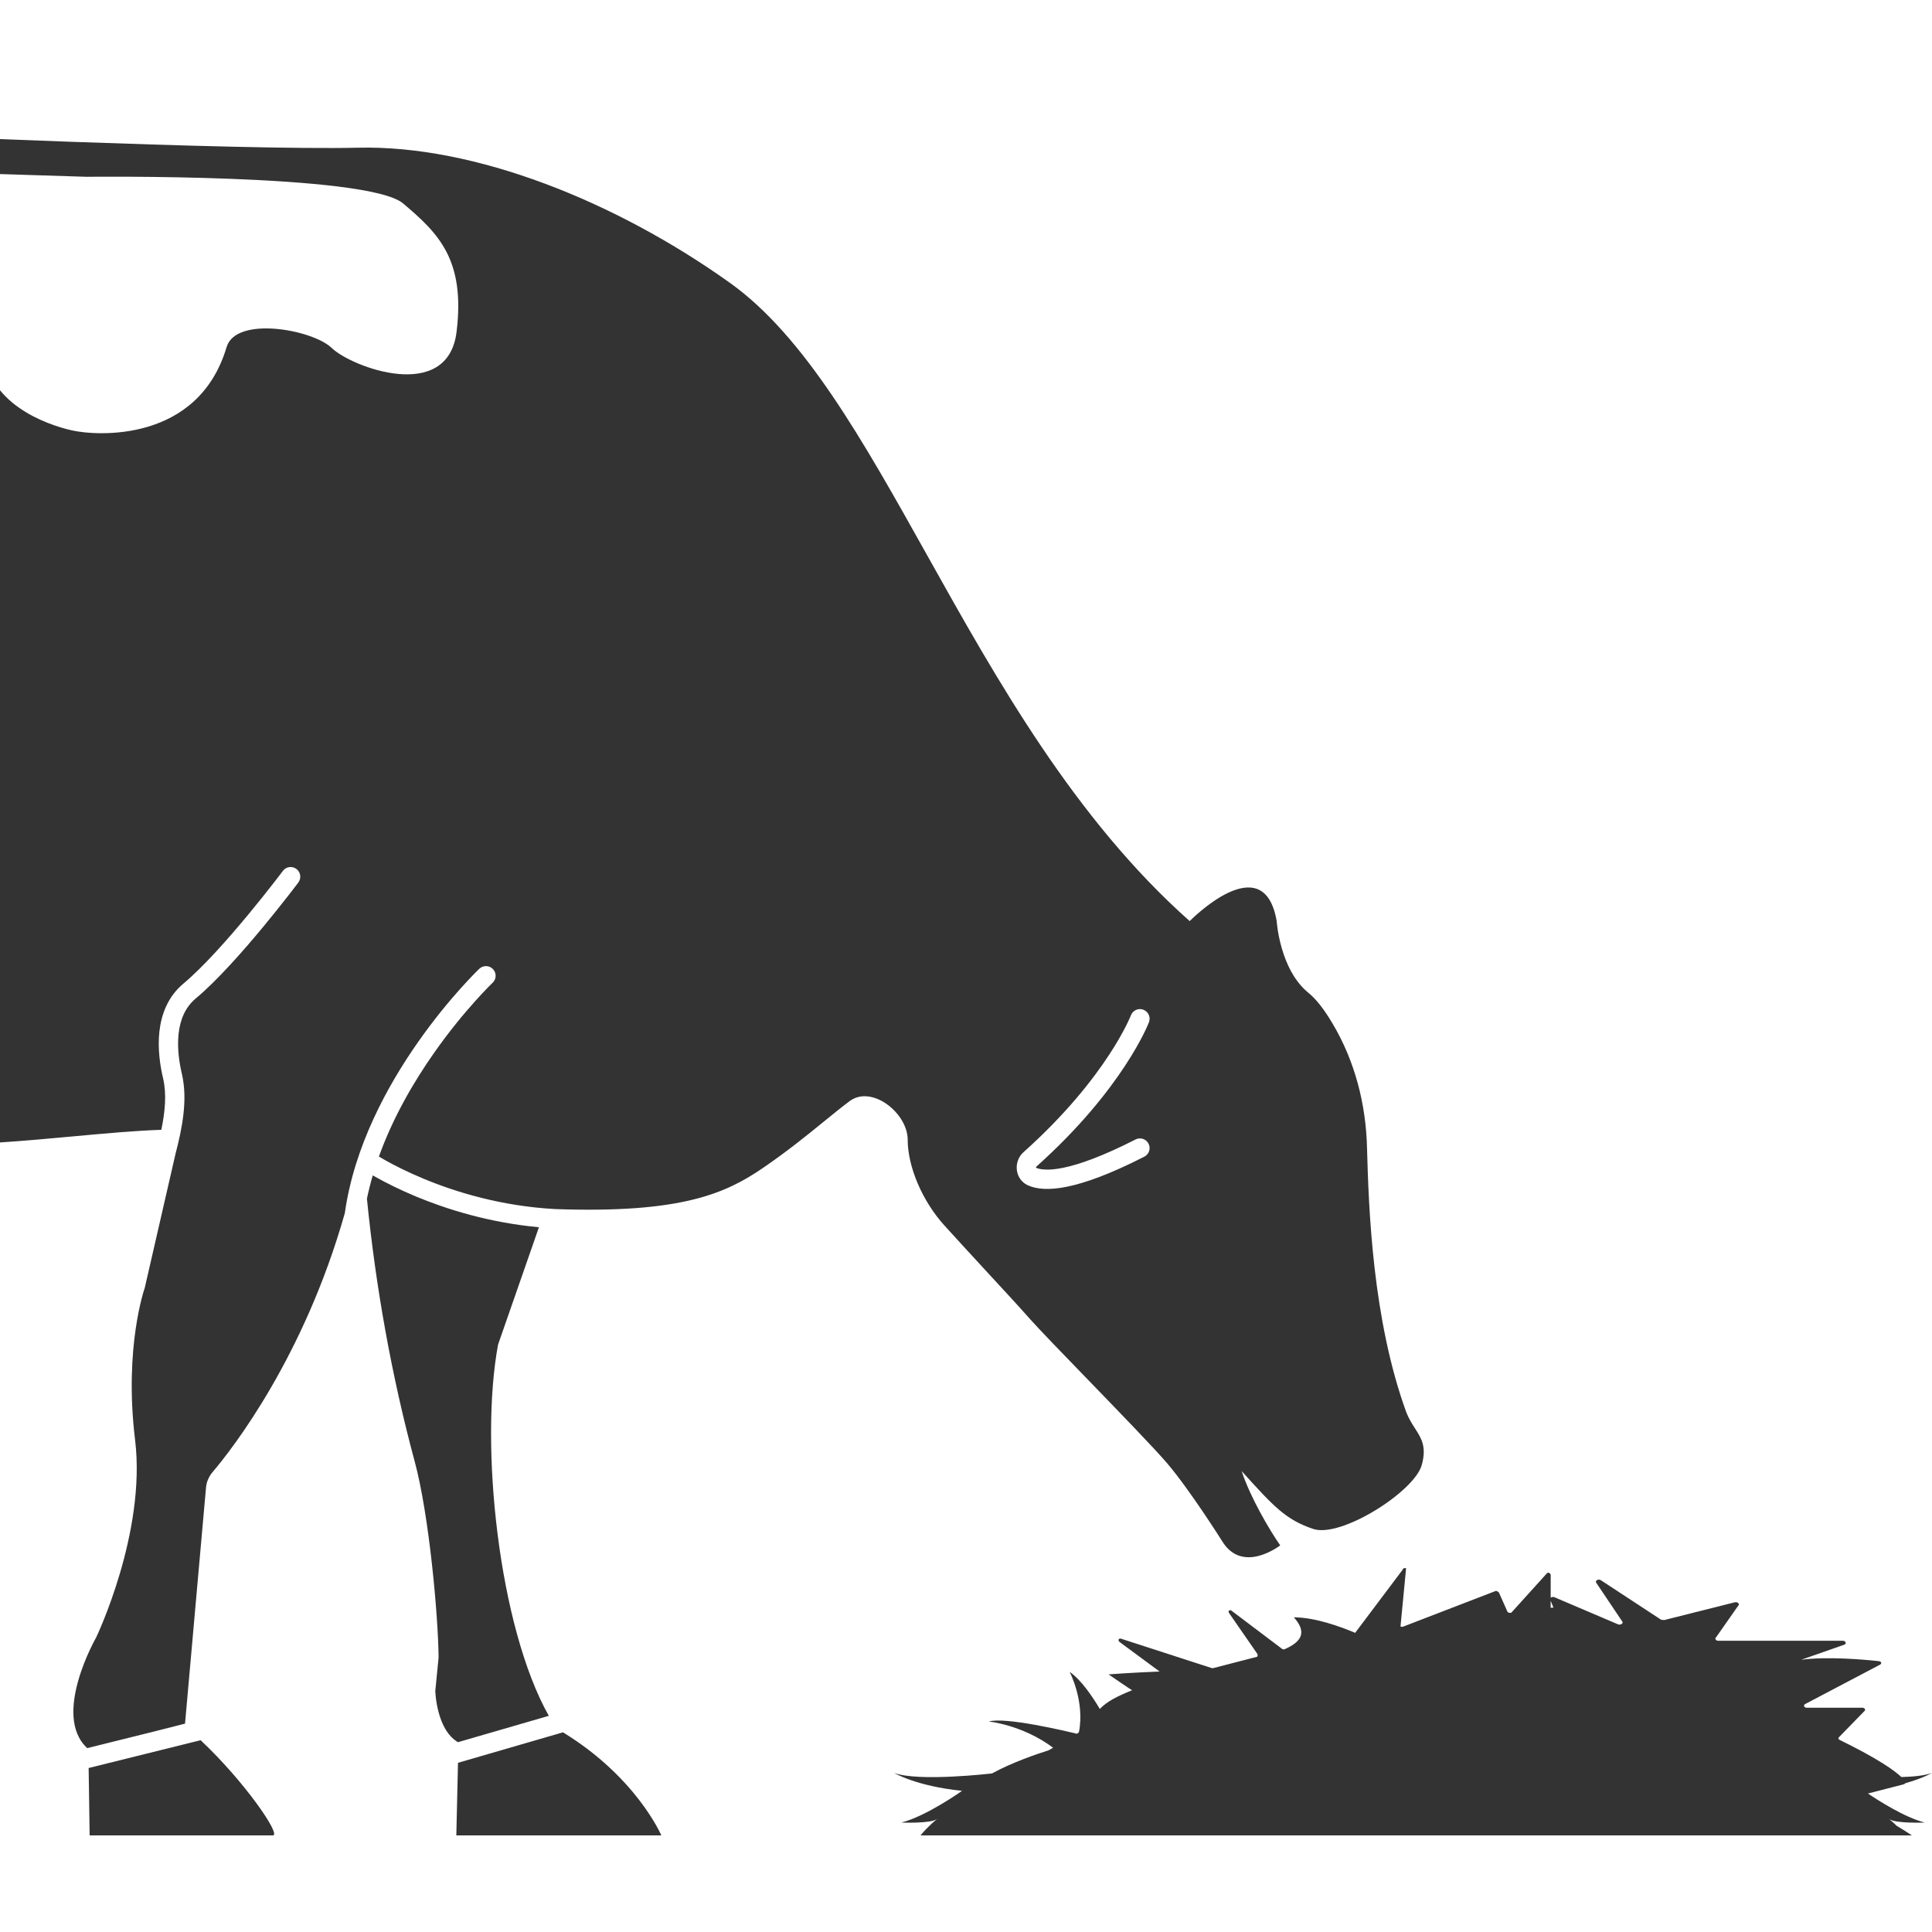
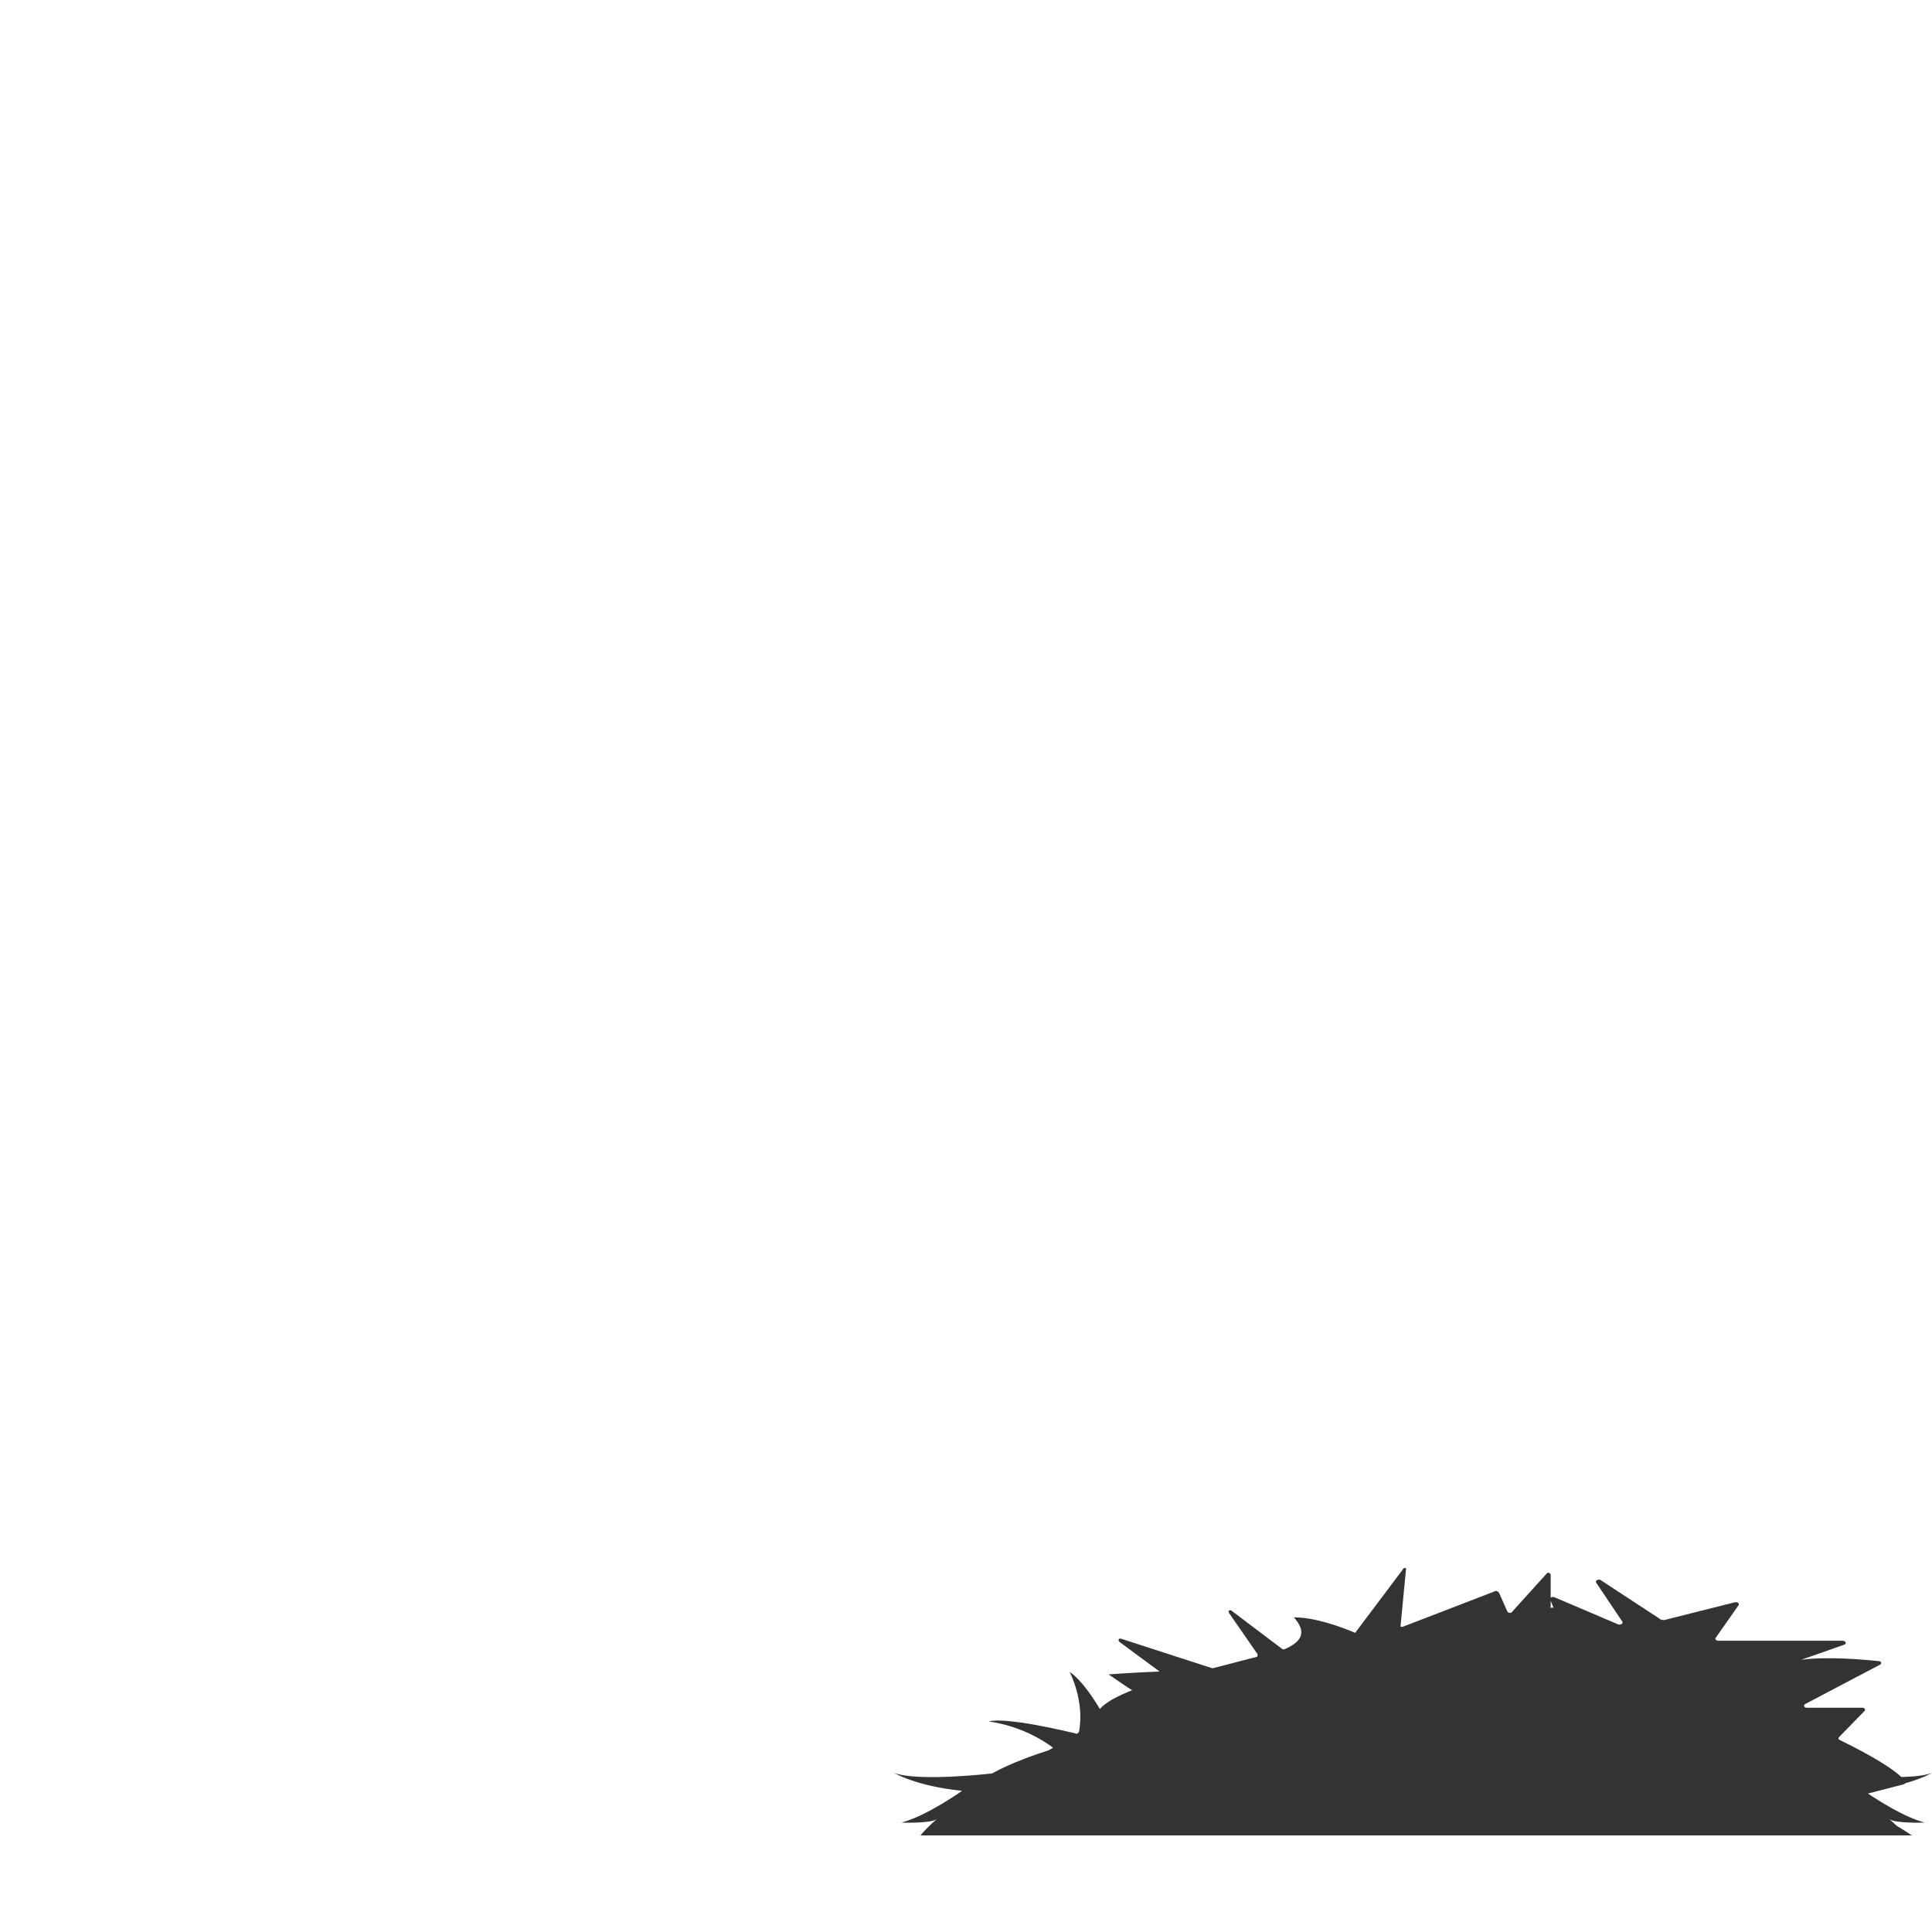
<svg xmlns="http://www.w3.org/2000/svg" width="100" height="100" viewBox="0 0 100 100" fill="none">
  <g clip-path="url(#clip0_103_100)">
    <path fill-rule="evenodd" clip-rule="evenodd" d="M80.264 81.529L80.263 82.7C80.307 82.658 80.392 82.642 80.462 82.674L83.748 84.075C83.882 84.128 84.038 84.025 83.971 83.933L82.615 81.915C82.55 81.809 82.747 81.709 82.856 81.789L85.985 83.841L86.144 83.853L89.796 82.934C89.942 82.901 90.065 83.026 89.973 83.106L88.825 84.745C88.735 84.81 88.817 84.931 88.939 84.926H95.378C95.54 84.924 95.596 85.087 95.448 85.133L93.228 85.911C94.537 85.729 96.458 85.895 97.242 85.98C97.378 85.99 97.418 86.105 97.31 86.163L93.439 88.199C93.317 88.267 93.385 88.392 93.52 88.392H96.39C96.511 88.392 96.579 88.489 96.511 88.556L95.185 89.917C95.131 89.965 95.158 90.032 95.226 90.061C97.215 91.034 98.058 91.641 98.415 91.979C99.055 91.963 99.635 91.903 100 91.765C100 91.765 99.552 92.037 98.621 92.299C98.603 92.326 98.569 92.348 98.528 92.358C97.764 92.551 97.153 92.709 96.684 92.832C97.197 93.178 98.585 94.072 99.627 94.335C99.627 94.335 98.118 94.397 97.785 94.154L97.755 94.132L97.746 94.125L97.754 94.131C97.791 94.161 97.959 94.296 98.175 94.505C98.47 94.68 98.73 94.846 98.958 95H47.644C48.047 94.516 48.465 94.18 48.526 94.131L48.534 94.125L48.525 94.132L48.495 94.154C48.162 94.397 46.653 94.335 46.653 94.335C47.955 94.006 49.797 92.693 49.797 92.693C47.407 92.45 46.28 91.765 46.28 91.765C47.534 92.24 51.345 91.793 51.345 91.793C52.413 91.211 53.695 90.778 54.267 90.599C54.351 90.551 54.432 90.505 54.509 90.463C52.936 89.281 51.179 89.104 51.179 89.104C52.054 88.857 55.191 89.606 55.741 89.74C55.775 89.715 55.81 89.688 55.844 89.662C56.163 88.056 55.363 86.534 55.363 86.534C55.973 86.951 56.584 87.878 56.926 88.455C57.309 88.055 57.813 87.807 58.601 87.484C58.52 87.456 57.38 86.665 57.38 86.665C57.38 86.665 58.688 86.568 60.02 86.518L57.951 84.99C57.846 84.912 57.902 84.783 58.016 84.816L62.727 86.342C62.759 86.349 62.798 86.341 62.798 86.341L65.052 85.758C65.116 85.743 65.089 85.618 65.089 85.618L63.616 83.49C63.543 83.39 63.643 83.295 63.748 83.373L66.359 85.345C66.383 85.369 66.441 85.371 66.441 85.371L66.495 85.362C67.354 84.984 67.674 84.497 66.969 83.713C68.071 83.713 69.394 84.198 70.143 84.516L72.611 81.234C72.602 81.148 72.78 81.166 72.78 81.166L72.49 84.184C72.534 84.218 72.611 84.2 72.611 84.2L77.42 82.347C77.484 82.333 77.583 82.427 77.583 82.427L78.025 83.419C78.06 83.499 78.221 83.477 78.221 83.477L80.076 81.426C80.136 81.369 80.262 81.427 80.264 81.529ZM80.41 83.219L80.262 82.854L80.262 83.221L80.357 83.207L80.41 83.219Z" fill="#333333" />
-     <path fill-rule="evenodd" clip-rule="evenodd" d="M18.525 7.645C12.479 7.792 -6.698 6.921 -6.698 6.921L-10.313 57.893C-7.031 59.812 -1.203 59.277 3.794 58.818H3.794H3.794H3.794H3.794H3.794H3.794H3.794H3.794C5.444 58.666 7.003 58.523 8.35 58.479C8.541 57.556 8.63 56.652 8.448 55.842C8.286 55.166 8.153 54.281 8.25 53.399C8.348 52.511 8.684 51.588 9.494 50.911C10.525 50.046 11.807 48.598 12.845 47.344C13.361 46.721 13.811 46.154 14.132 45.742C14.292 45.536 14.42 45.37 14.508 45.255C14.551 45.197 14.585 45.153 14.608 45.122L14.634 45.088L14.64 45.08L14.642 45.078L14.642 45.077L14.642 45.077C14.807 44.856 15.121 44.811 15.342 44.977C15.563 45.142 15.608 45.456 15.442 45.677L15.042 45.377C15.442 45.677 15.442 45.677 15.442 45.677L15.442 45.677L15.442 45.678L15.44 45.68L15.433 45.689L15.406 45.725C15.382 45.756 15.348 45.802 15.303 45.861C15.213 45.978 15.083 46.148 14.921 46.357C14.595 46.774 14.139 47.35 13.616 47.982C12.575 49.238 11.244 50.749 10.136 51.678L10.135 51.678C9.582 52.14 9.323 52.788 9.244 53.508C9.164 54.233 9.273 54.995 9.421 55.612L9.422 55.618L9.422 55.618C9.723 56.948 9.422 58.427 9.089 59.703L7.492 66.662C7.492 66.662 6.405 69.716 6.992 74.529C7.578 79.343 4.973 84.763 4.973 84.763C4.973 84.763 2.667 88.782 4.515 90.482L7.873 89.648L9.577 89.215L10.666 76.962C10.701 76.669 10.822 76.41 11.011 76.186C12.055 74.958 15.745 70.21 17.848 62.791C18.336 59.32 20.061 56.181 21.654 53.915C22.467 52.757 23.253 51.817 23.836 51.166C24.128 50.841 24.369 50.587 24.538 50.413C24.623 50.327 24.69 50.26 24.736 50.215C24.759 50.192 24.777 50.175 24.789 50.163L24.803 50.149L24.807 50.145L24.808 50.144L24.809 50.144C24.809 50.143 24.809 50.143 25.154 50.505L24.809 50.143C25.009 49.953 25.326 49.961 25.516 50.161C25.706 50.361 25.699 50.677 25.499 50.867L25.499 50.868L25.498 50.868L25.496 50.87L25.485 50.881C25.48 50.886 25.474 50.892 25.467 50.898C25.459 50.906 25.449 50.916 25.438 50.927C25.396 50.968 25.334 51.03 25.253 51.112C25.093 51.276 24.862 51.52 24.581 51.834C24.018 52.462 23.258 53.37 22.472 54.49C21.425 55.979 20.344 57.824 19.612 59.864C19.713 59.924 19.841 59.999 19.993 60.083C20.44 60.331 21.098 60.668 21.933 61.014C23.597 61.705 25.955 62.431 28.736 62.581C35.27 62.814 37.562 61.77 39.486 60.456C40.752 59.591 41.772 58.761 42.643 58.052L42.643 58.052L42.643 58.052L42.643 58.052L42.643 58.052C43.13 57.656 43.57 57.297 43.98 56.992C45.125 56.142 46.982 57.613 46.982 58.994C46.982 60.374 47.726 62.153 48.882 63.43C49.545 64.163 50.314 64.997 51.05 65.795C51.943 66.762 52.787 67.676 53.331 68.293C53.764 68.782 54.94 69.997 56.228 71.327C57.902 73.055 59.763 74.976 60.421 75.75C61.586 77.119 63.234 79.731 63.234 79.731C64.29 81.529 66.264 79.988 66.264 79.988C65.697 79.174 64.716 77.505 64.267 76.142L64.312 76.192C65.911 77.959 66.548 78.663 67.972 79.138C69.409 79.617 73.211 77.206 73.59 75.828C73.85 74.883 73.575 74.455 73.242 73.936L73.242 73.936C73.089 73.698 72.924 73.441 72.792 73.106C71.039 68.293 70.843 62.565 70.757 59.425C70.705 57.165 70.135 54.939 68.98 52.99C68.583 52.317 68.151 51.73 67.72 51.385C66.236 50.178 66.081 47.676 66.081 47.676C65.408 43.76 61.578 47.676 61.578 47.676C55.616 42.38 51.599 35.196 47.974 28.714C44.644 22.759 41.645 17.398 37.775 14.636C31.866 10.42 24.572 7.499 18.525 7.645ZM27.895 63.522C25.316 63.283 23.131 62.594 21.549 61.938C20.675 61.575 19.983 61.221 19.507 60.957C19.431 60.915 19.36 60.874 19.294 60.837C19.178 61.233 19.077 61.636 18.992 62.043C19.452 66.641 20.265 71.193 21.466 75.651C22.208 78.394 22.683 83.623 22.701 85.797L22.531 87.523C22.531 87.523 22.581 89.527 23.706 90.175L28.406 88.811C25.808 84.199 24.815 74.782 25.78 69.595L27.895 63.522ZM29.14 89.665L23.706 91.242L23.619 95H34.23C34.23 95 32.953 91.998 29.14 89.665ZM4.588 91.512L10.385 90.073C12.662 92.213 14.56 94.982 14.129 95H4.64L4.588 91.512ZM20.861 10.528C22.707 12.081 24.087 13.453 23.632 17.174C23.177 20.895 18.178 18.987 17.18 18.019C16.181 17.052 12.213 16.338 11.728 17.967C10.25 22.928 4.997 22.565 3.724 22.277C2.452 21.989 -0.746 20.918 -0.867 17.898C-0.987 14.879 -5.192 8.845 -5.192 8.845L4.482 9.151C4.482 9.151 19.015 8.976 20.861 10.528ZM59.181 52.263C59.439 52.361 59.569 52.65 59.471 52.908L59.003 52.73C59.471 52.908 59.47 52.908 59.47 52.908L59.47 52.908L59.47 52.91L59.468 52.913L59.465 52.923L59.451 52.957C59.439 52.986 59.422 53.028 59.398 53.081C59.352 53.187 59.282 53.34 59.184 53.534C58.988 53.923 58.683 54.478 58.237 55.157C57.346 56.515 55.895 58.368 53.643 60.383L53.639 60.387L53.639 60.387C53.632 60.393 53.622 60.408 53.624 60.432C53.625 60.439 53.627 60.444 53.628 60.446C53.825 60.529 54.236 60.606 55.032 60.444C55.858 60.275 57.055 59.856 58.776 58.979C59.022 58.853 59.323 58.951 59.449 59.197C59.574 59.443 59.476 59.744 59.23 59.869C57.466 60.769 56.179 61.23 55.232 61.423C54.288 61.617 53.638 61.552 53.187 61.345C53.179 61.341 53.171 61.337 53.163 61.333C52.497 60.983 52.465 60.088 52.978 59.636C55.16 57.684 56.554 55.898 57.401 54.608C57.825 53.963 58.111 53.441 58.29 53.085C58.38 52.907 58.443 52.77 58.482 52.679C58.502 52.634 58.516 52.6 58.525 52.579L58.534 52.556L58.536 52.552L58.536 52.552C58.634 52.294 58.923 52.164 59.181 52.263Z" fill="#333333" />
  </g>
  <defs>
    <clipPath id="clip0_103_100">
      <rect width="100" height="100" fill="white" />
    </clipPath>
  </defs>
</svg>